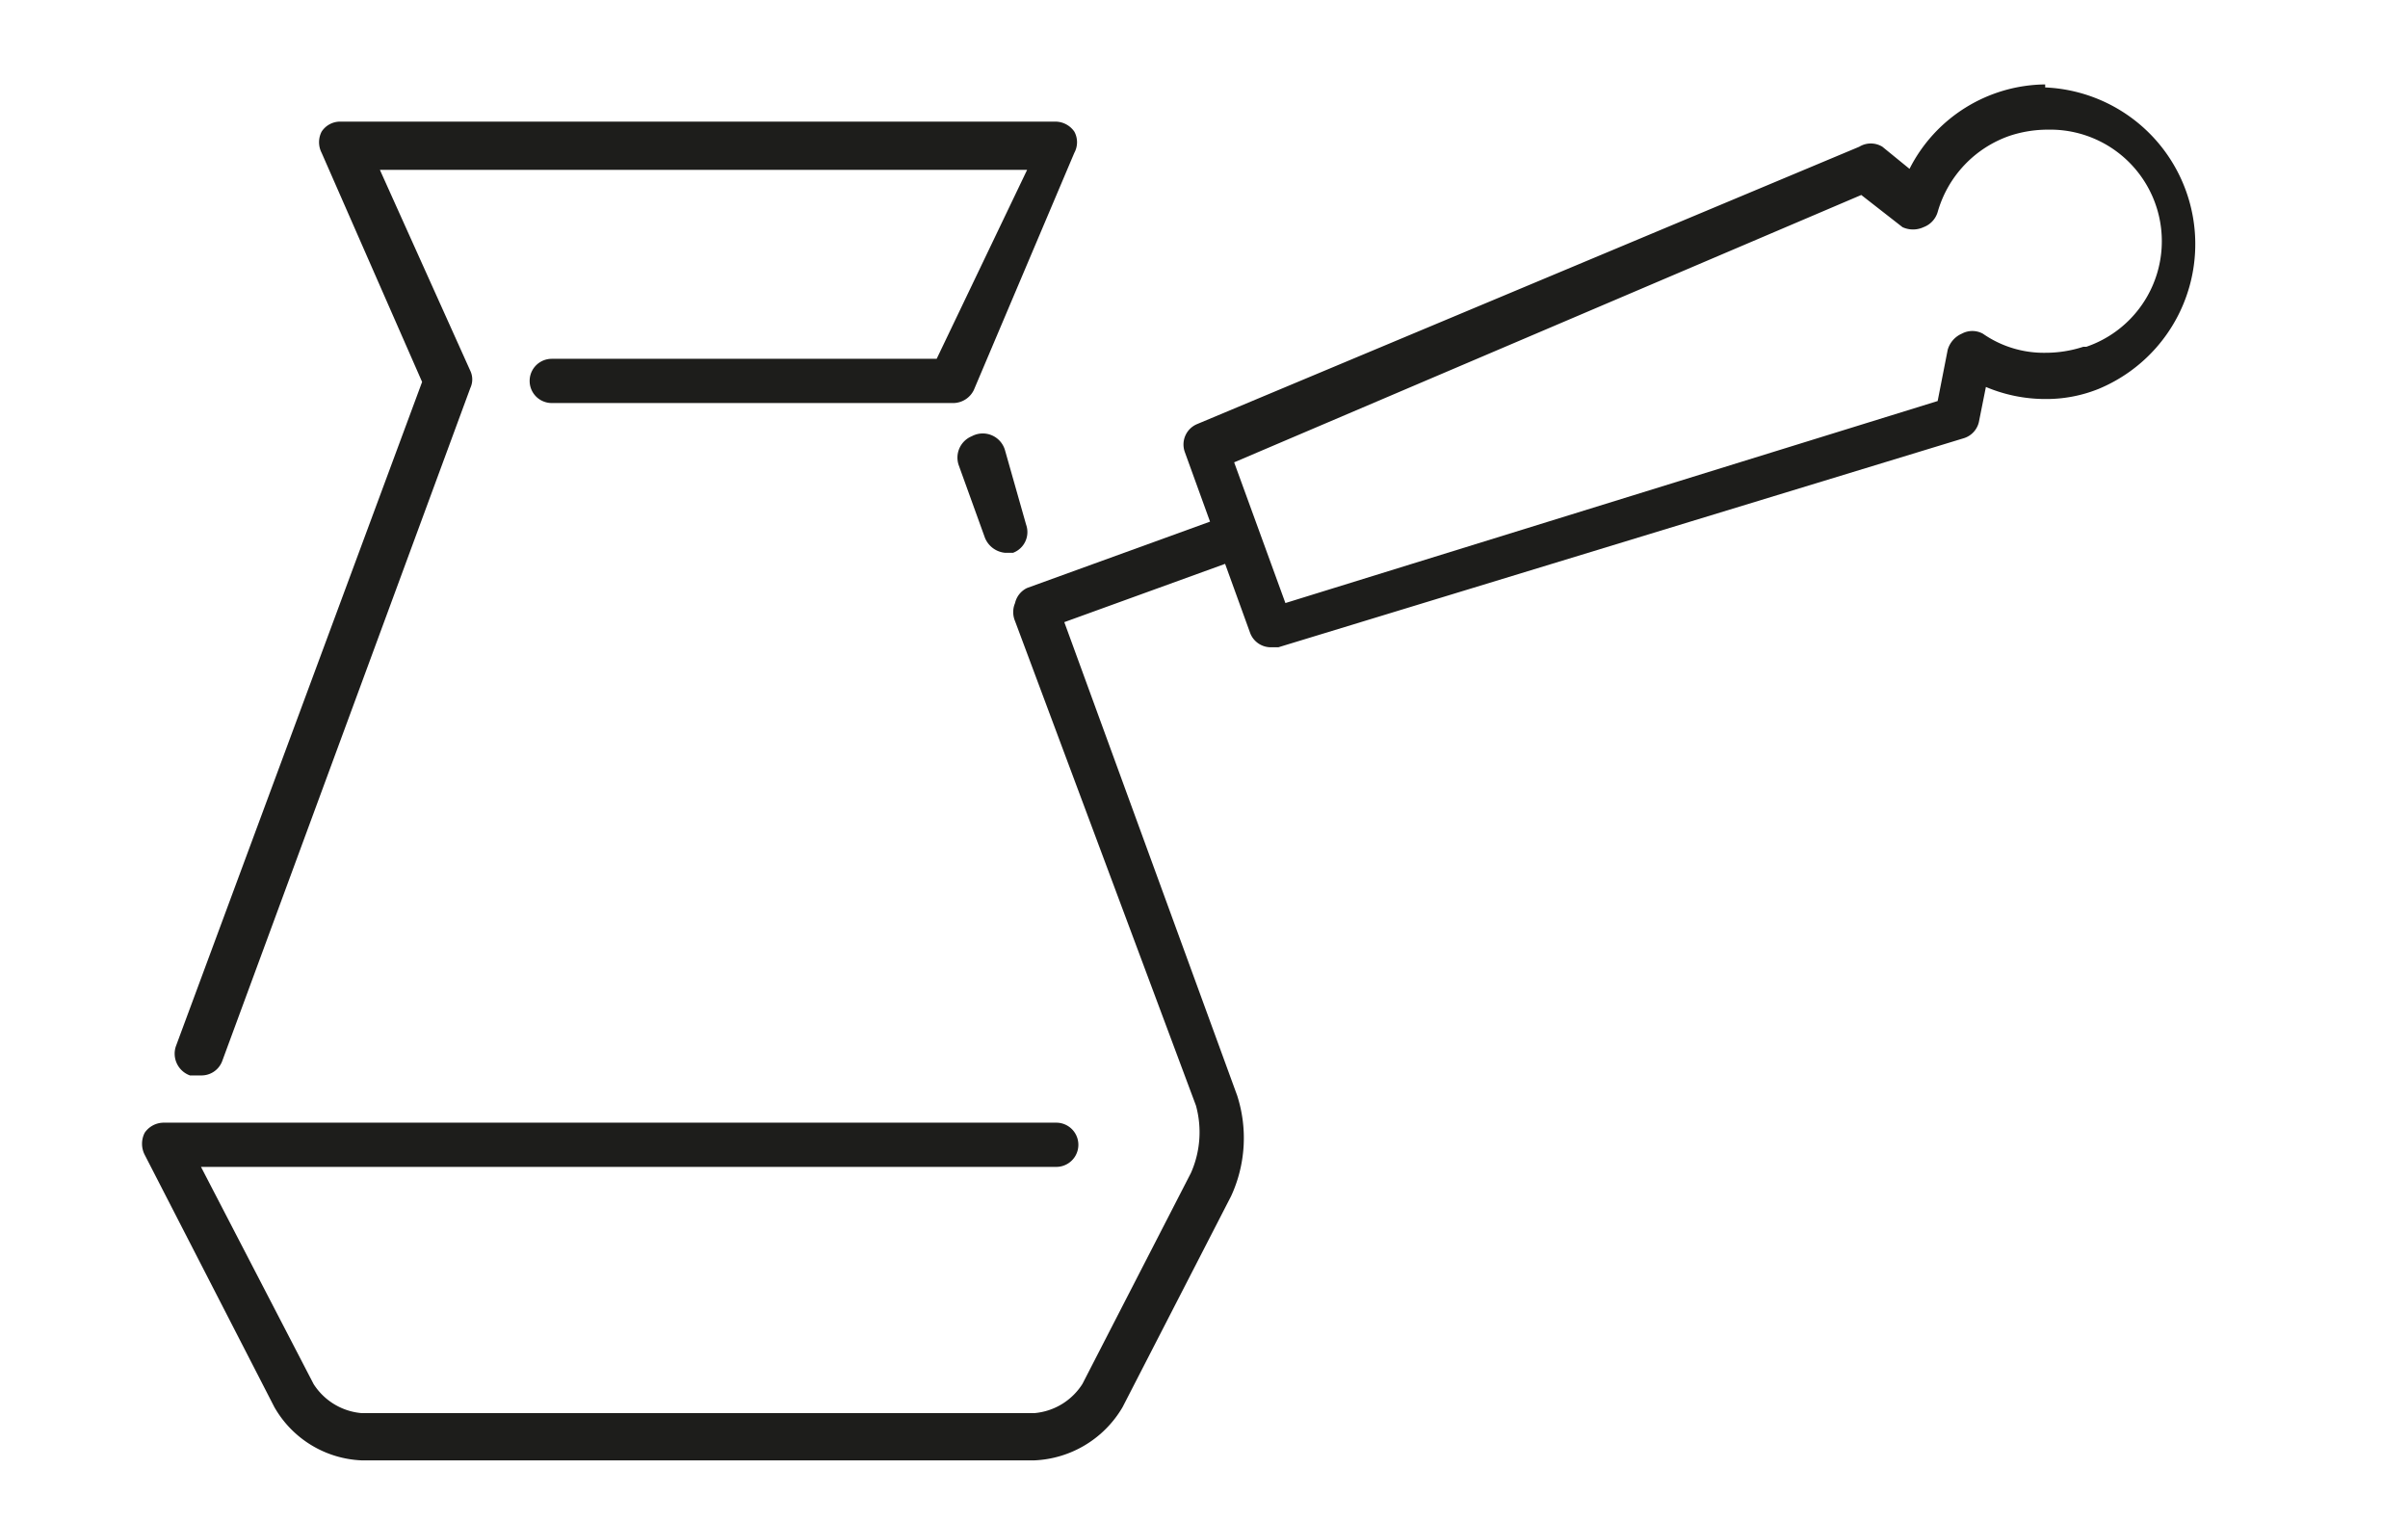
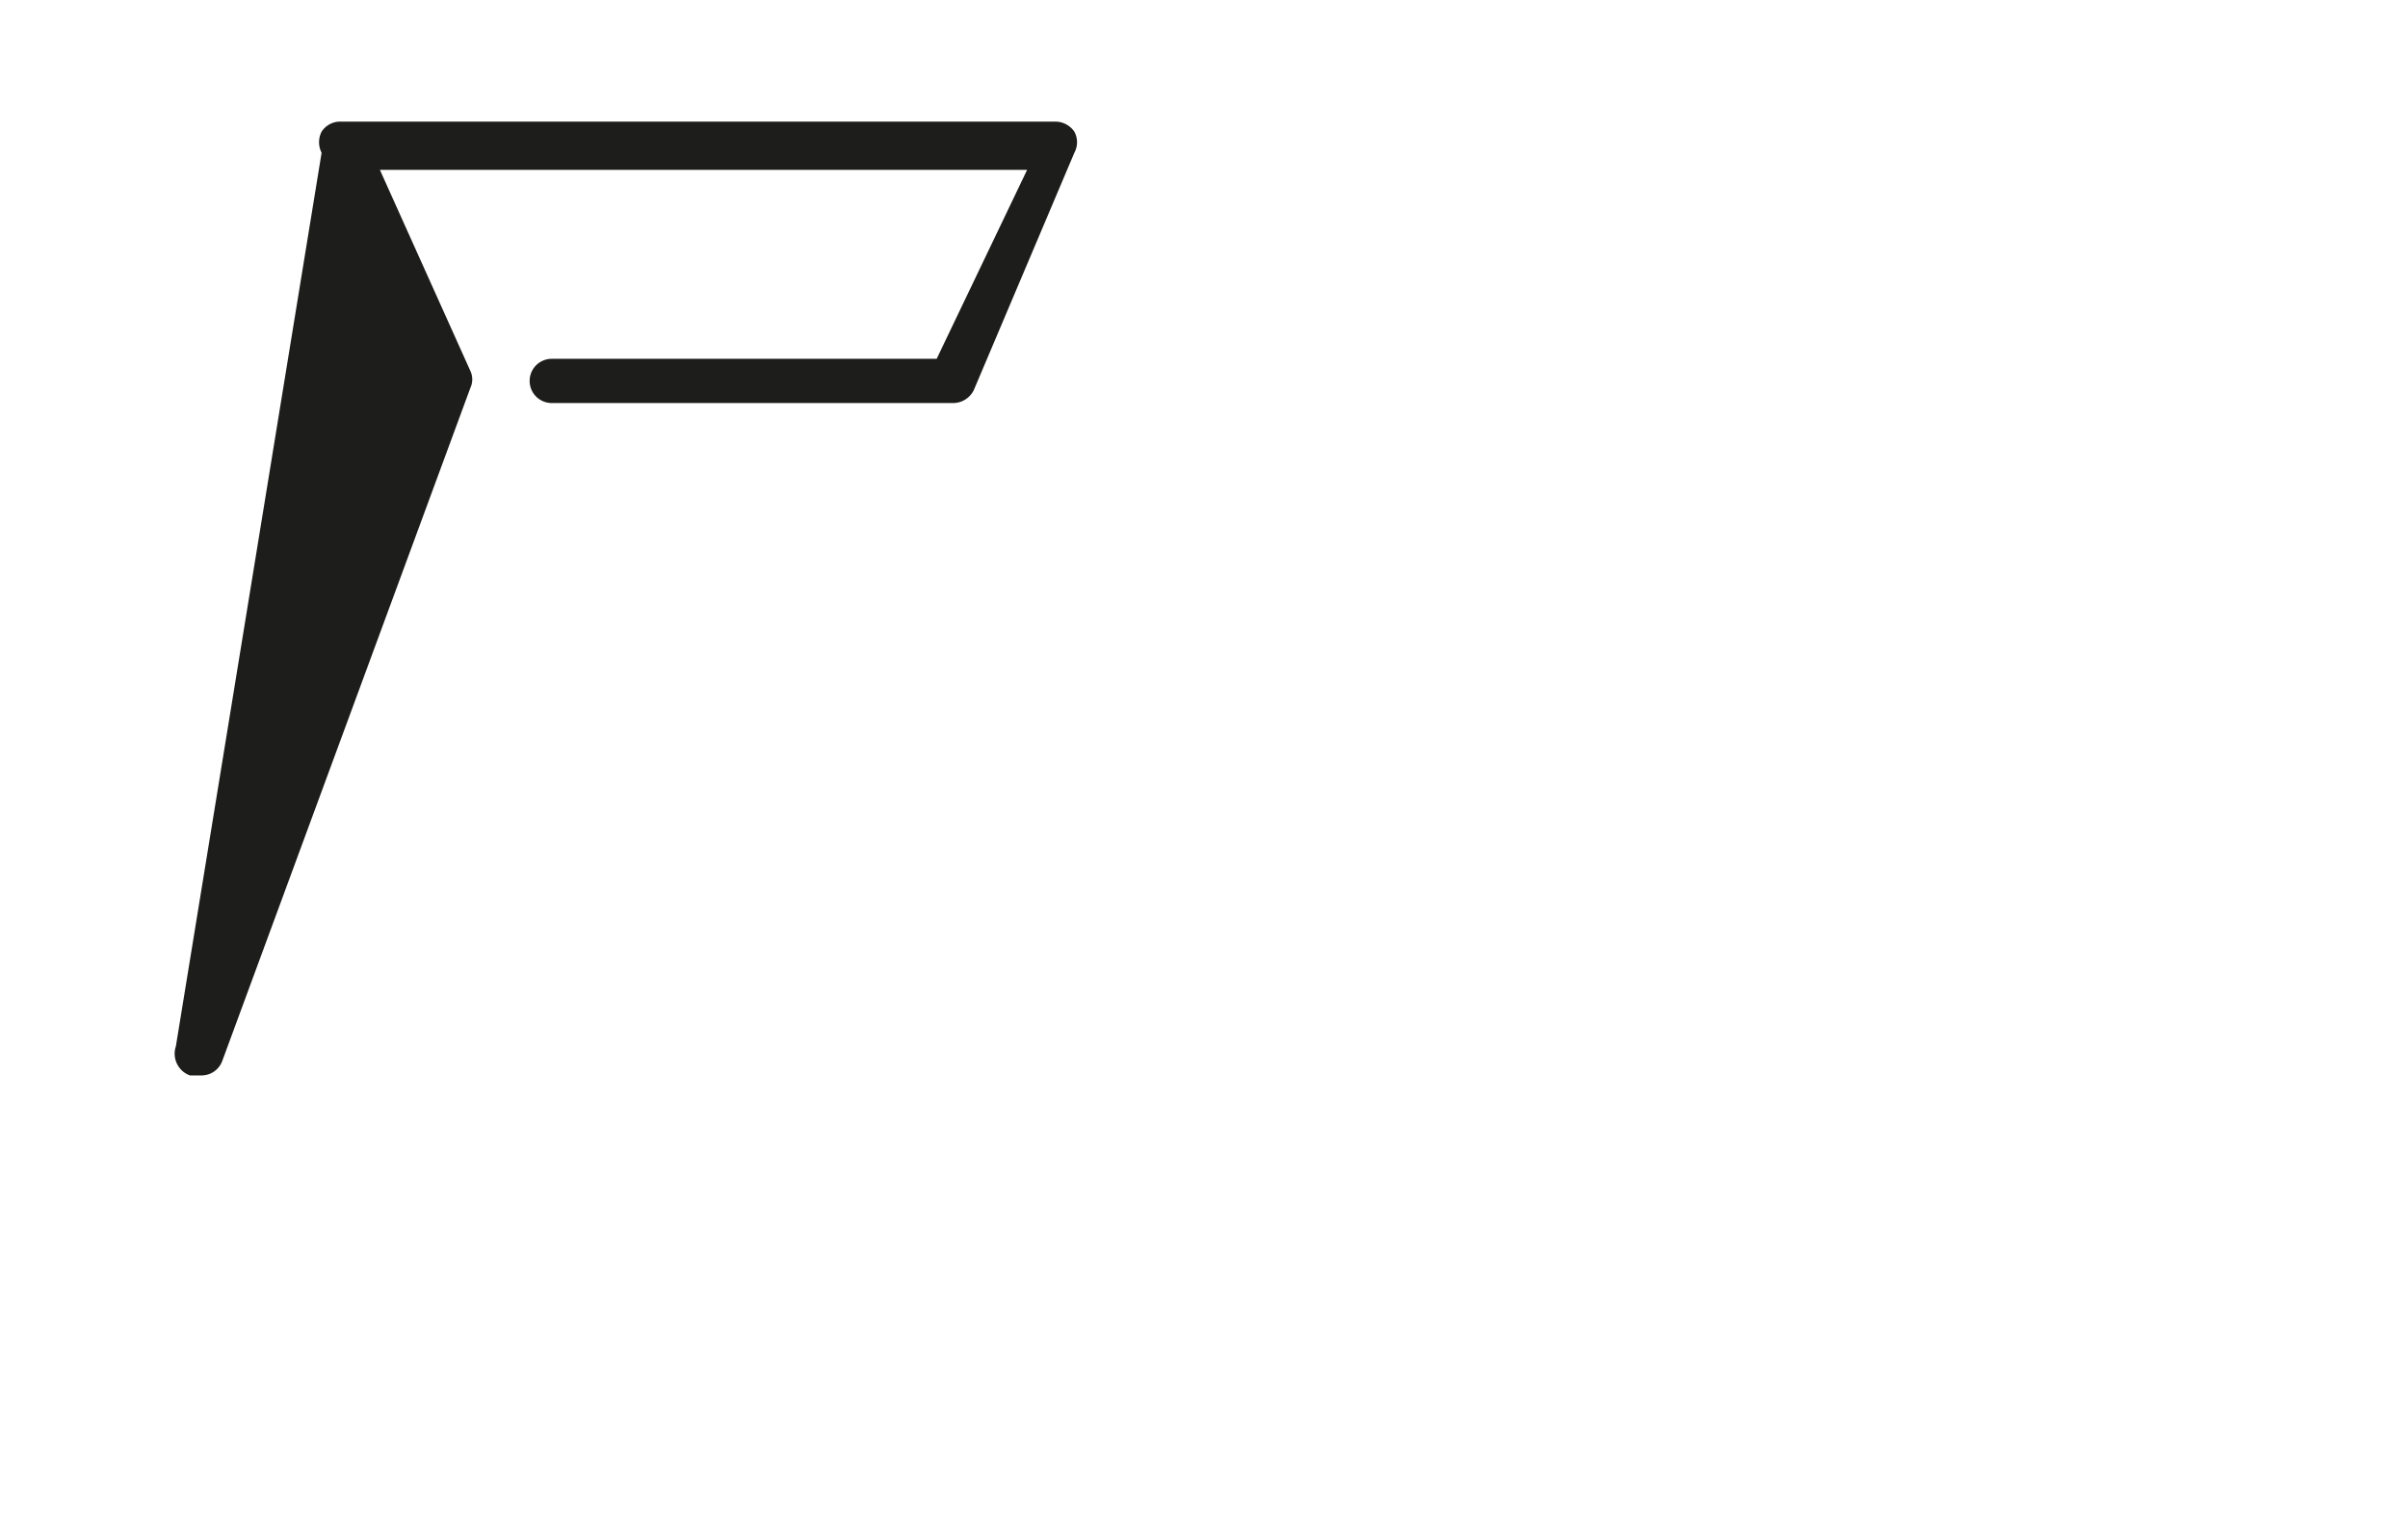
<svg xmlns="http://www.w3.org/2000/svg" viewBox="0 0 23.96 15.13">
  <defs>
    <style>.cls-1{fill:#1d1d1b;}</style>
  </defs>
  <g id="_ŽÓť_2" data-name="—ŽÓť_2">
-     <path class="cls-1" d="M1.89,10.7H2a.22.22,0,0,0,.21-.14l2.47-6.7a.2.2,0,0,0,0-.17l-.9-2h6.44L9.32,3.57H5.49a.22.22,0,0,0,0,.44h4a.23.23,0,0,0,.2-.13l1-2.36a.22.22,0,0,0,0-.21.23.23,0,0,0-.19-.1H3.38a.22.22,0,0,0-.18.1.23.23,0,0,0,0,.21l1,2.28L1.75,10.41A.23.23,0,0,0,1.89,10.7Z" />
-     <path class="cls-1" d="M9.67,4.34a.23.23,0,0,0-.13.29l.26.72A.24.24,0,0,0,10,5.5l.08,0a.22.22,0,0,0,.13-.28L10,4.48A.23.23,0,0,0,9.67,4.34Z" />
-     <path class="cls-1" d="M20.35.84A1.53,1.53,0,0,0,19,1.68l-.27-.22a.22.22,0,0,0-.23,0L11.91,4.22a.22.22,0,0,0-.12.28l.25.69-1.82.66A.22.22,0,0,0,10.1,6a.23.23,0,0,0,0,.18L11.9,11a1,1,0,0,1-.05.67l-1.08,2.1a.63.63,0,0,1-.48.29H3.6a.63.63,0,0,1-.48-.29L2,11.61h8.51a.22.22,0,1,0,0-.44H1.63a.23.23,0,0,0-.19.1.24.24,0,0,0,0,.22L2.73,14a1.05,1.05,0,0,0,.87.53h6.69a1.07,1.07,0,0,0,.88-.53l1.08-2.1a1.38,1.38,0,0,0,.06-1L10.59,6.19l1.6-.58.25.69a.22.22,0,0,0,.21.14h.07l6.82-2.08a.22.22,0,0,0,.15-.16l.07-.35a1.52,1.52,0,0,0,.59.12h0a1.39,1.39,0,0,0,.53-.1,1.56,1.56,0,0,0-.53-3Zm.38,2.61a1.21,1.21,0,0,1-.38.06h0a1.06,1.06,0,0,1-.62-.19.22.22,0,0,0-.21,0,.25.25,0,0,0-.14.16l-.1.51L12.79,6l-.51-1.4,6.24-2.66.41.32a.25.25,0,0,0,.21,0,.23.23,0,0,0,.14-.15A1.13,1.13,0,0,1,20,1.35a1.21,1.21,0,0,1,.38-.06,1.11,1.11,0,0,1,.38,2.16Z" />
+     <path class="cls-1" d="M1.89,10.7H2a.22.22,0,0,0,.21-.14l2.47-6.7a.2.2,0,0,0,0-.17l-.9-2h6.44L9.32,3.57H5.49a.22.22,0,0,0,0,.44h4a.23.23,0,0,0,.2-.13l1-2.36a.22.22,0,0,0,0-.21.23.23,0,0,0-.19-.1H3.38a.22.22,0,0,0-.18.1.23.23,0,0,0,0,.21L1.75,10.41A.23.23,0,0,0,1.89,10.7Z" />
  </g>
</svg>